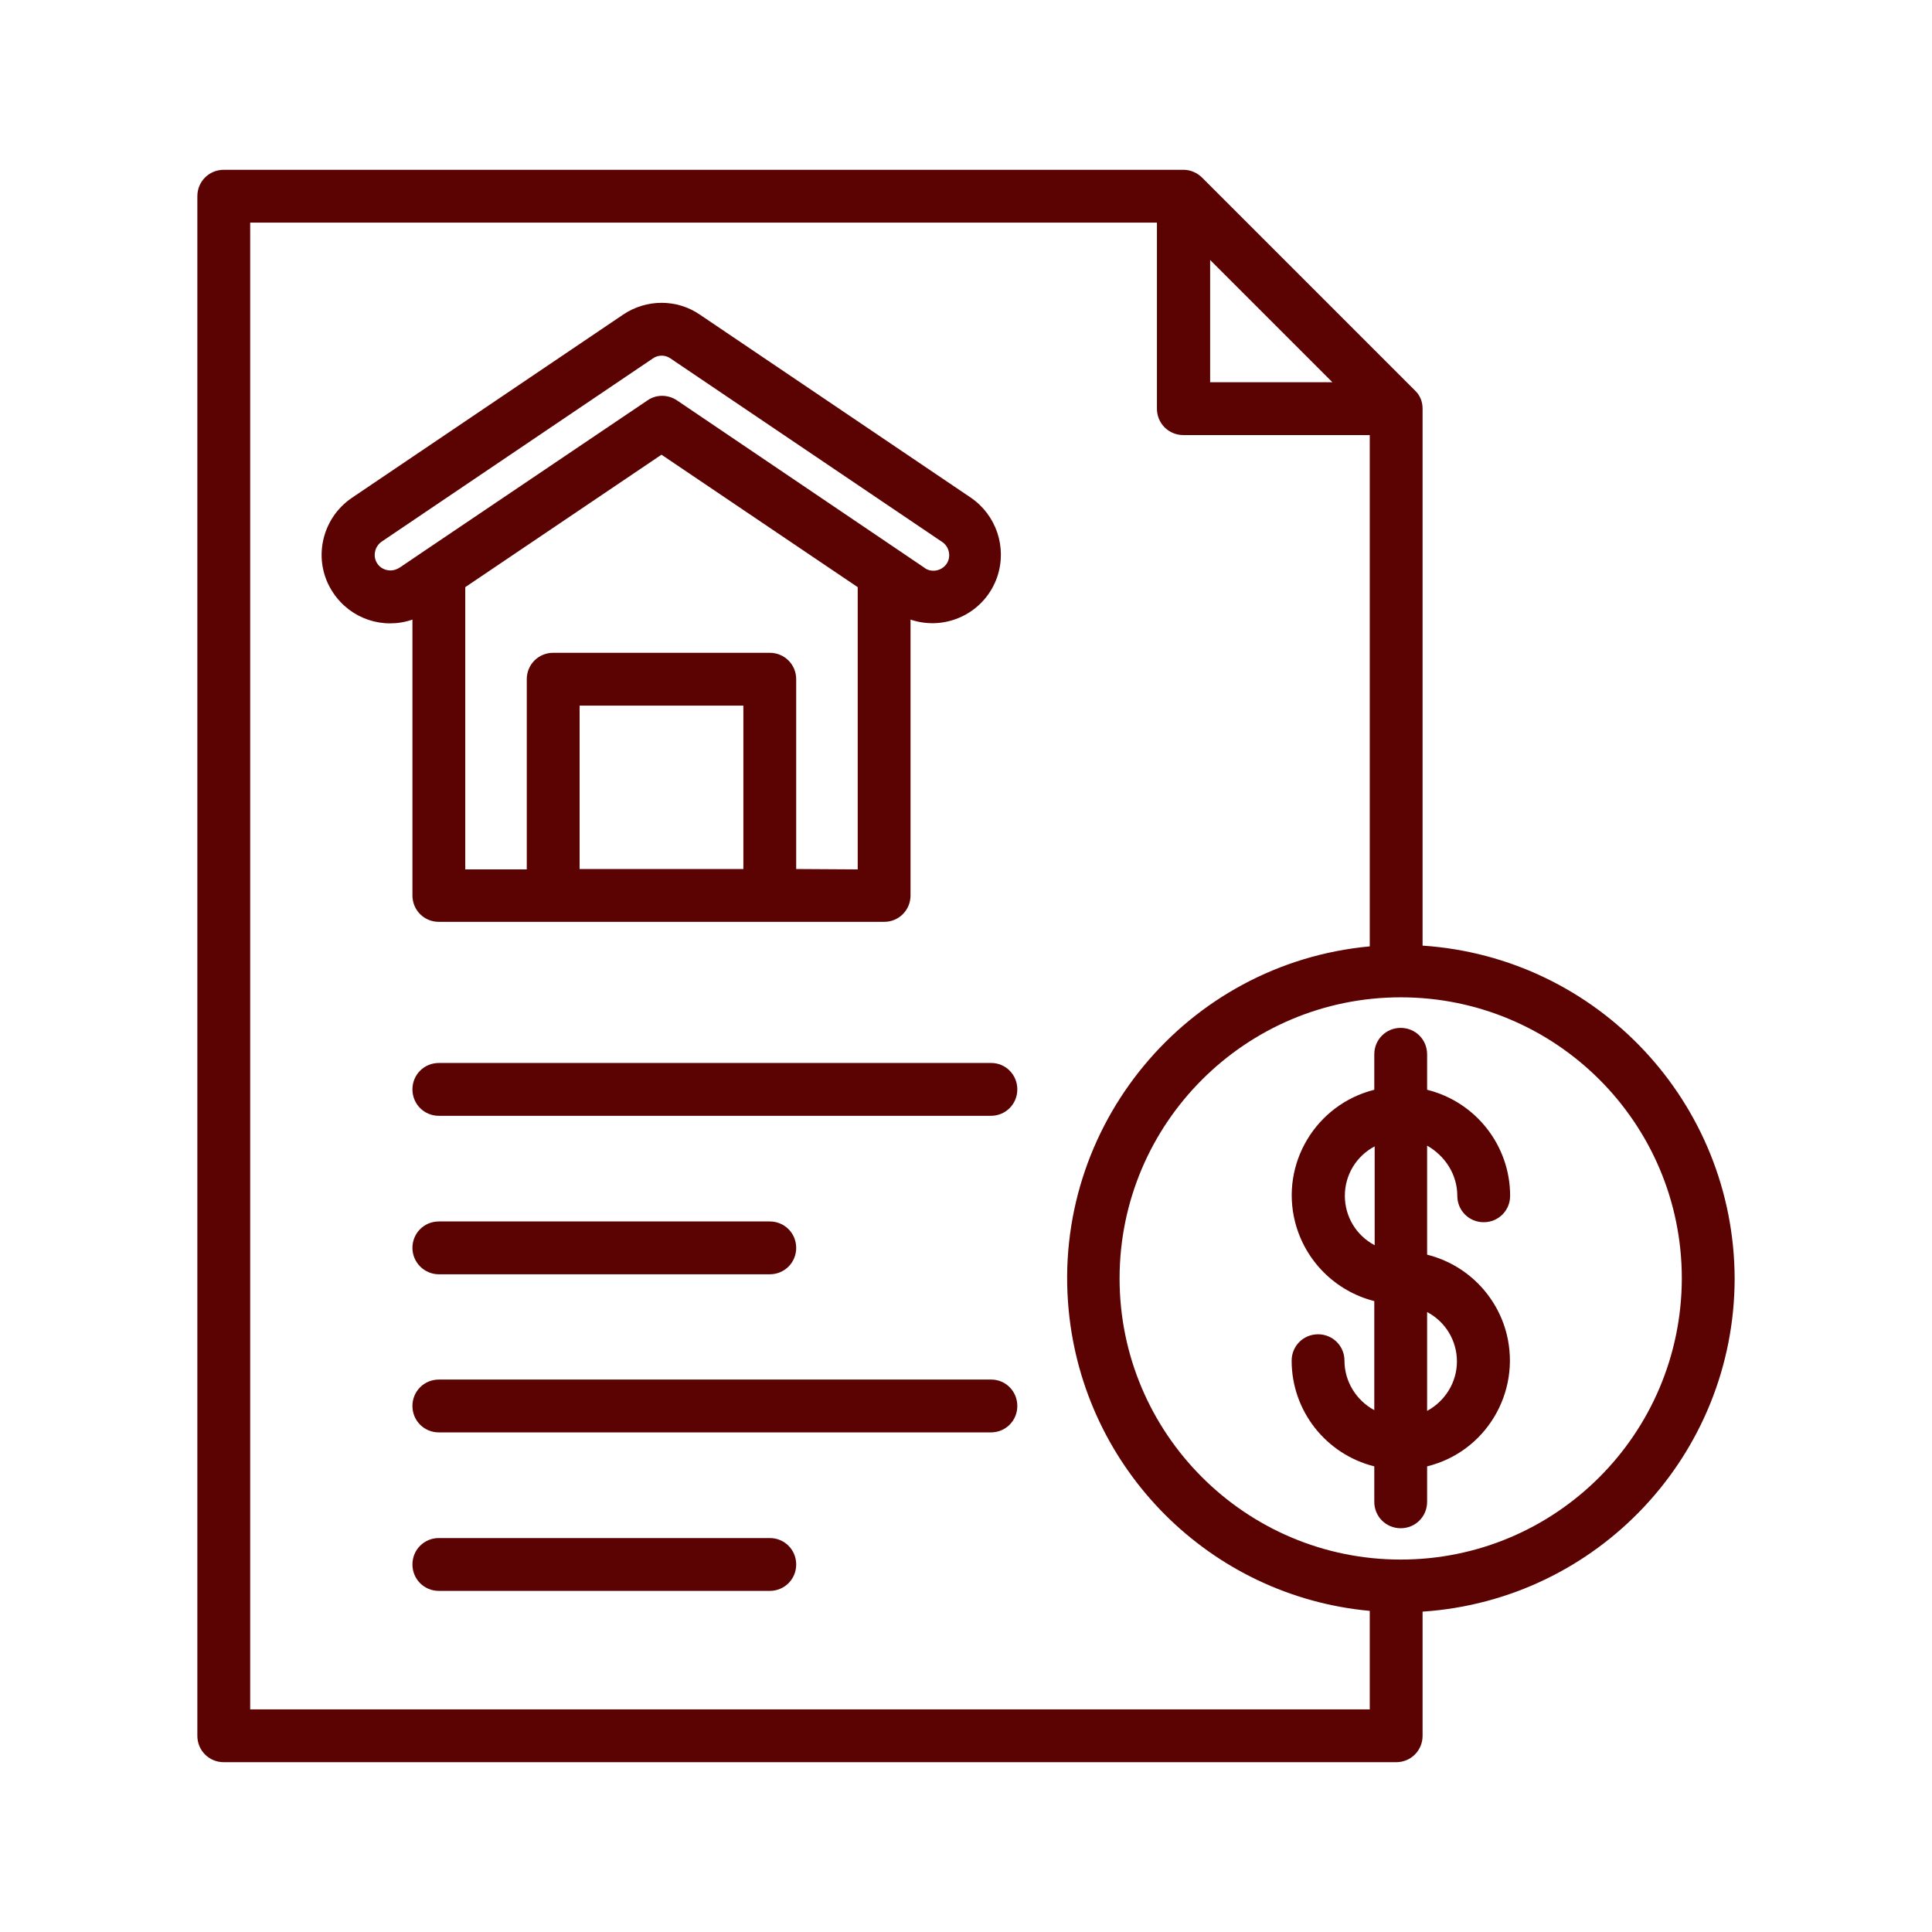
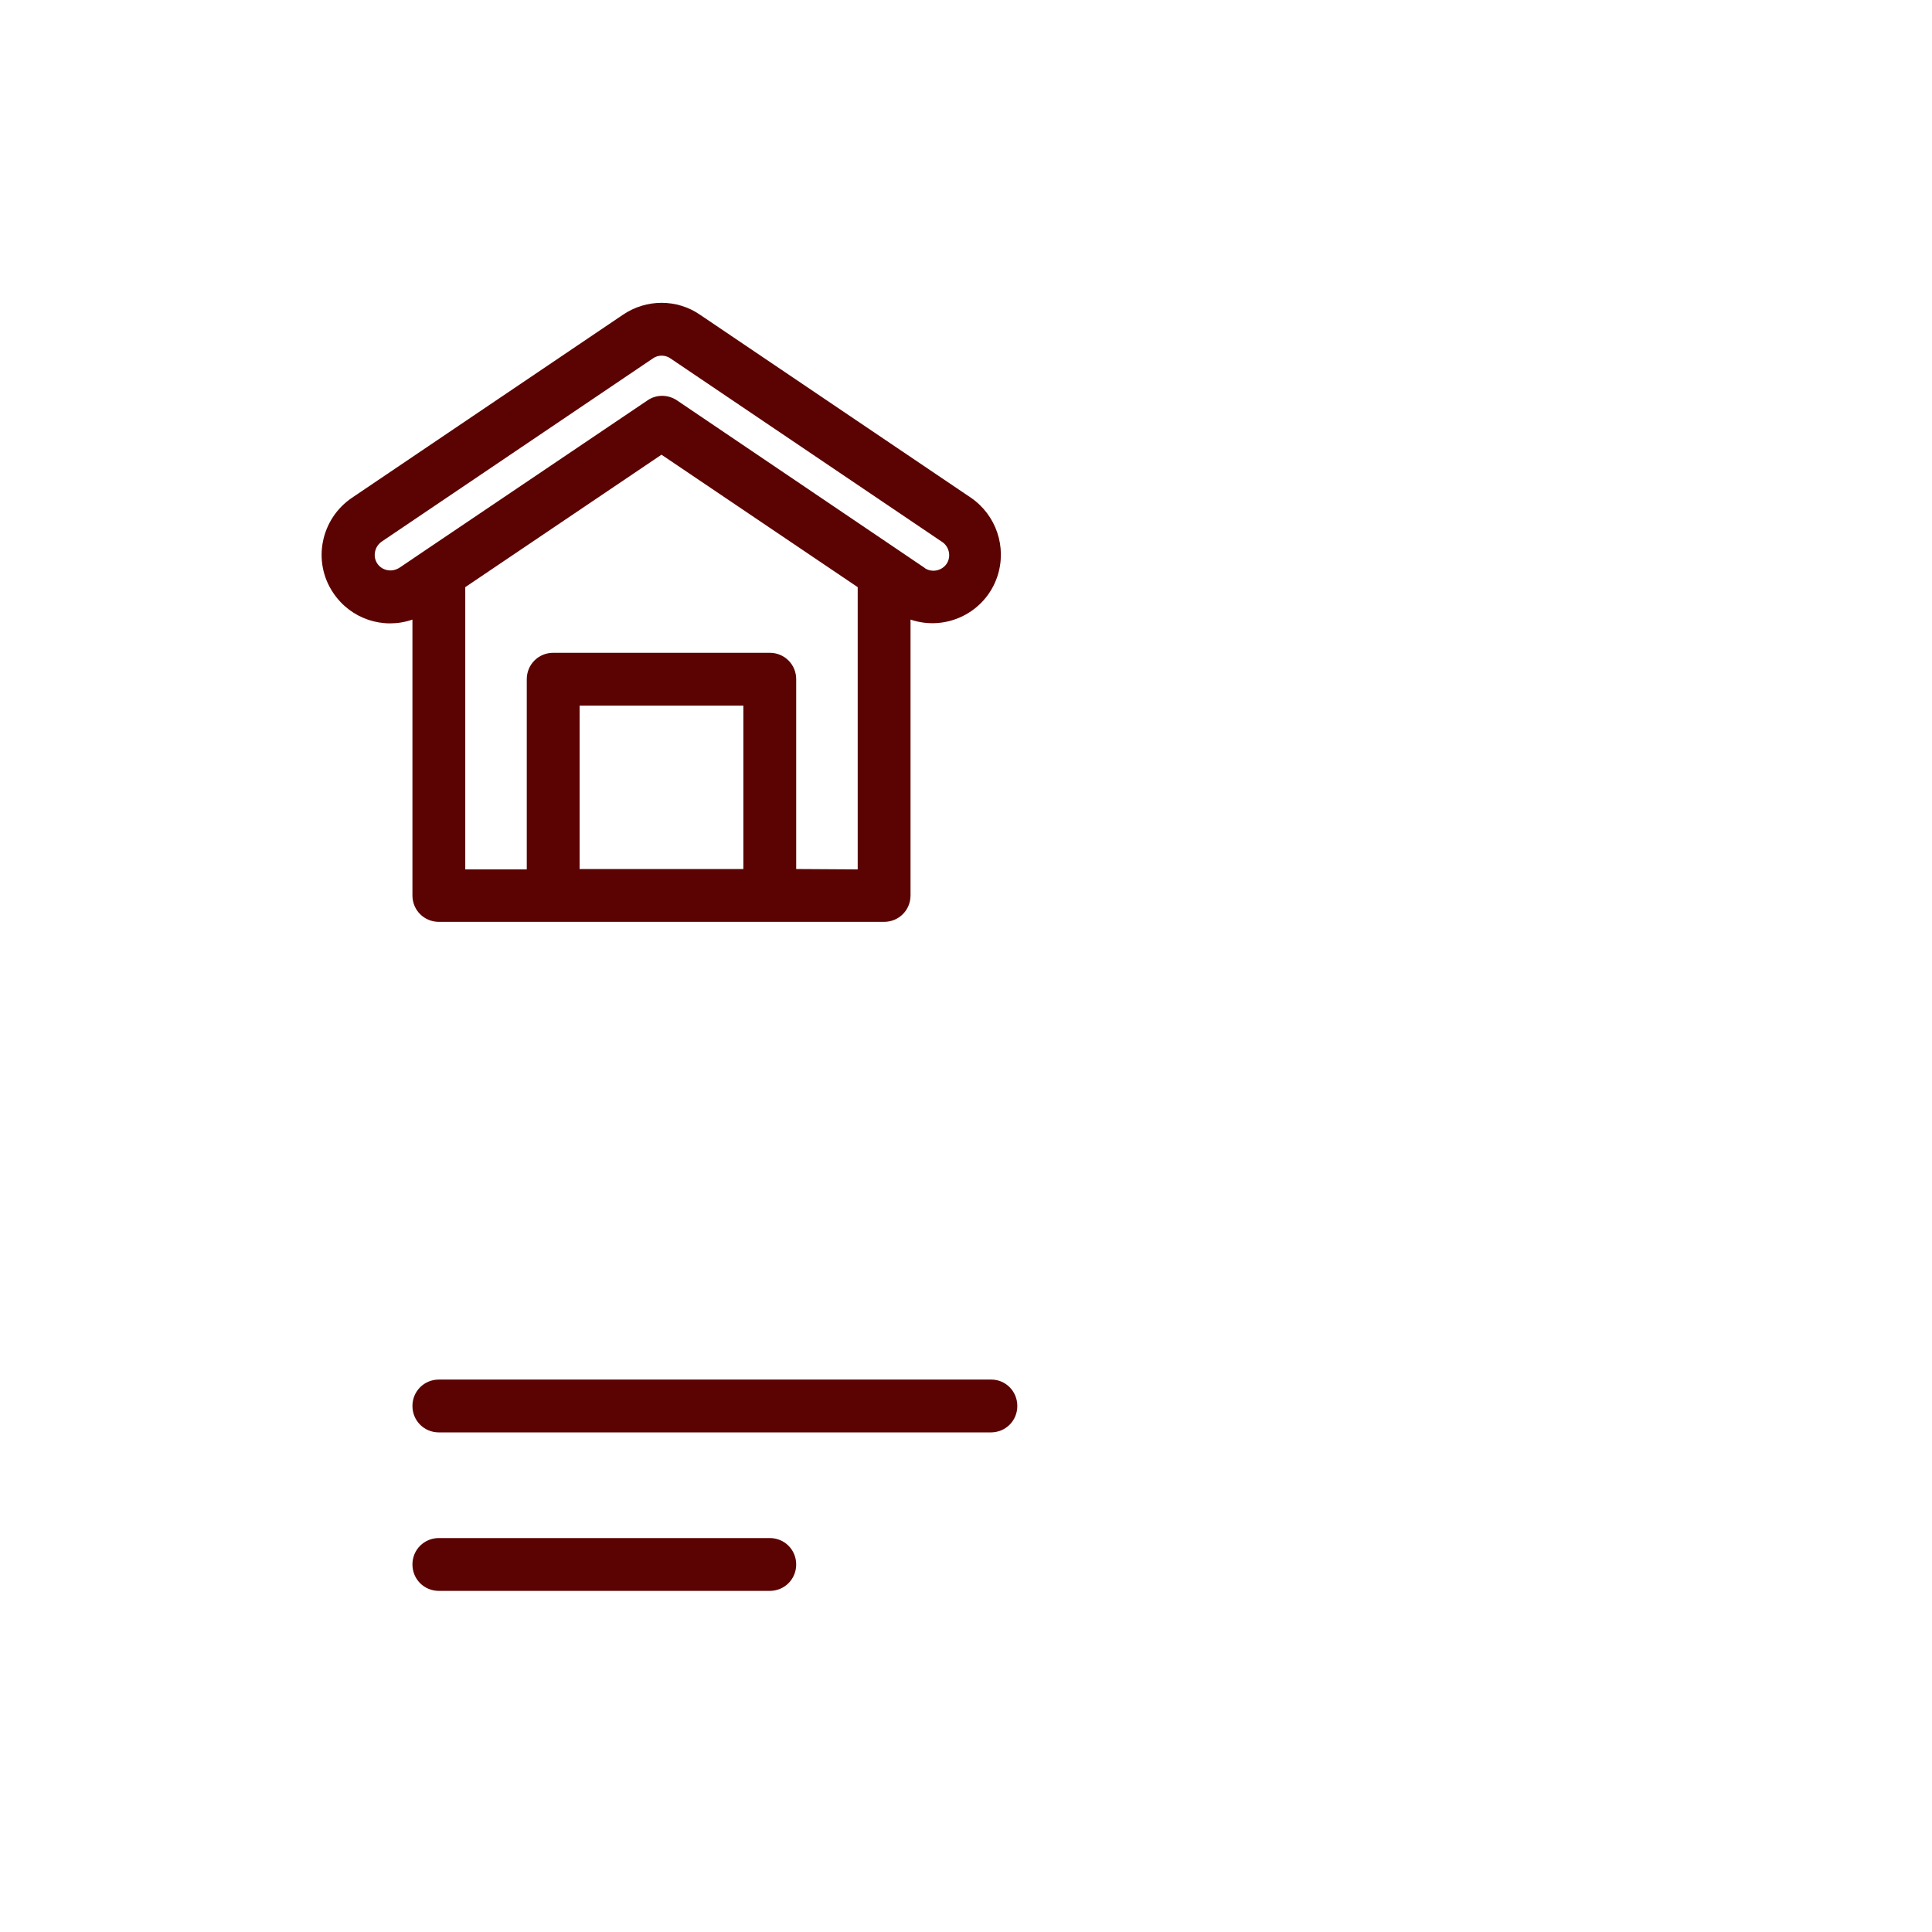
<svg xmlns="http://www.w3.org/2000/svg" version="1.1" id="Layer_1" x="0px" y="0px" viewBox="0 0 512 512" style="enable-background:new 0 0 512 512;" xml:space="preserve">
  <style type="text/css">
	.st0{fill:#5B0302;}
</style>
  <path class="st0" d="M109.3,237.3c0,3.9,3.1,7,7,7h118c3.9,0,7-3.1,7-7v-73.1c9.5,3.2,19.8-1.9,23-11.4c2.6-7.8-0.3-16.3-7-20.9  l-71.8-48.5c-6.1-4.2-14.2-4.2-20.4,0l-71.8,48.5c-8.3,5.6-10.6,16.9-5,25.2c4.6,6.9,13.2,9.8,21,7.1L109.3,237.3z M197,230.3h-43.4  V187H197V230.3z M211,230.3V180c0-3.9-3.1-7-7-7h-57.4c-3.9,0-7,3.1-7,7v50.4h-16.3v-74.8l52-35.1l52,35.1v74.8L211,230.3z   M102.7,151.1c-2.3-0.4-3.8-2.6-3.3-4.9c0.2-1.1,0.9-2.1,1.8-2.7L173,95c1.4-1,3.3-1,4.7,0l71.8,48.5c2,1.2,2.6,3.8,1.5,5.7  c-1.2,2-3.8,2.6-5.7,1.5c-0.1-0.1-0.3-0.2-0.4-0.3l-6.5-4.4l0,0l-59-39.9c-2.4-1.6-5.5-1.6-7.8,0l-59,39.8l0,0l-6.5,4.4  C104.9,151.1,103.8,151.3,102.7,151.1L102.7,151.1z" />
-   <path class="st0" d="M459.7,338.9c-0.1-46.6-36.2-85.2-82.7-88.3V108.3c0-1.9-0.7-3.6-2.1-4.9l-56.3-56.3c-1.3-1.3-3.1-2.1-4.9-2.1  H59.3c-3.9,0-7,3.1-7,7v408c0,3.9,3.1,7,7,7H370c3.9,0,7-3.1,7-7v-32.9C423.5,424,459.6,385.4,459.7,338.9L459.7,338.9z M320.7,68.9  l32.4,32.4h-32.4V68.9z M66.3,453V59h240.3v49.3c0,3.9,3.1,7,7,7l0,0H363v135.5c-48.6,4.5-84.4,47.7-79.8,96.3  c4,42.3,37.5,75.9,79.8,79.8V453H66.3z M371.2,413.3c-41.1,0-74.5-33.4-74.5-74.5s33.4-74.5,74.5-74.5s74.5,33.3,74.5,74.5  C445.6,380,412.3,413.3,371.2,413.3z" />
-   <path class="st0" d="M386.2,316.9c0,3.9,3.1,7,7,7s7-3.1,7-7c0-13.3-9.1-24.9-22-28.1v-9.4c0-3.9-3.1-7-7-7s-7,3.1-7,7v9.4  c-15.5,3.9-24.9,19.6-21,35c2.6,10.3,10.7,18.4,21,21v28.9c-4.8-2.6-7.9-7.6-7.9-13.1c0-3.9-3.1-7-7-7s-7,3.1-7,7  c0,13.3,9.1,24.8,21.9,28v9.4c0,3.9,3.1,7,7,7s7-3.1,7-7v-9.4c15.5-3.8,24.9-19.5,21.1-35c-2.6-10.4-10.7-18.5-21.1-21.1v-28.9  C383.1,306.4,386.2,311.4,386.2,316.9L386.2,316.9z M356.4,316.9c0-5.5,3-10.5,7.9-13.1V330C359.4,327.4,356.4,322.4,356.4,316.9z   M386.1,360.8c0,5.5-3.1,10.5-7.9,13.1v-26.2C383.1,350.3,386.1,355.3,386.1,360.8z" />
-   <path class="st0" d="M262.7,281.7H116.3c-3.9,0-7,3.1-7,7s3.1,7,7,7h146.3c3.9,0,7-3.1,7-7S266.5,281.7,262.7,281.7z" />
-   <path class="st0" d="M116.3,337.7H204c3.9,0,7-3.1,7-7s-3.1-7-7-7h-87.7c-3.9,0-7,3.1-7,7S112.5,337.7,116.3,337.7z" />
  <path class="st0" d="M262.7,365.6H116.3c-3.9,0-7,3.1-7,7s3.1,7,7,7h146.3c3.9,0,7-3.1,7-7S266.5,365.6,262.7,365.6z" />
  <path class="st0" d="M204,407.6h-87.7c-3.9,0-7,3.1-7,7s3.1,7,7,7H204c3.9,0,7-3.1,7-7S207.9,407.6,204,407.6z" />
</svg>